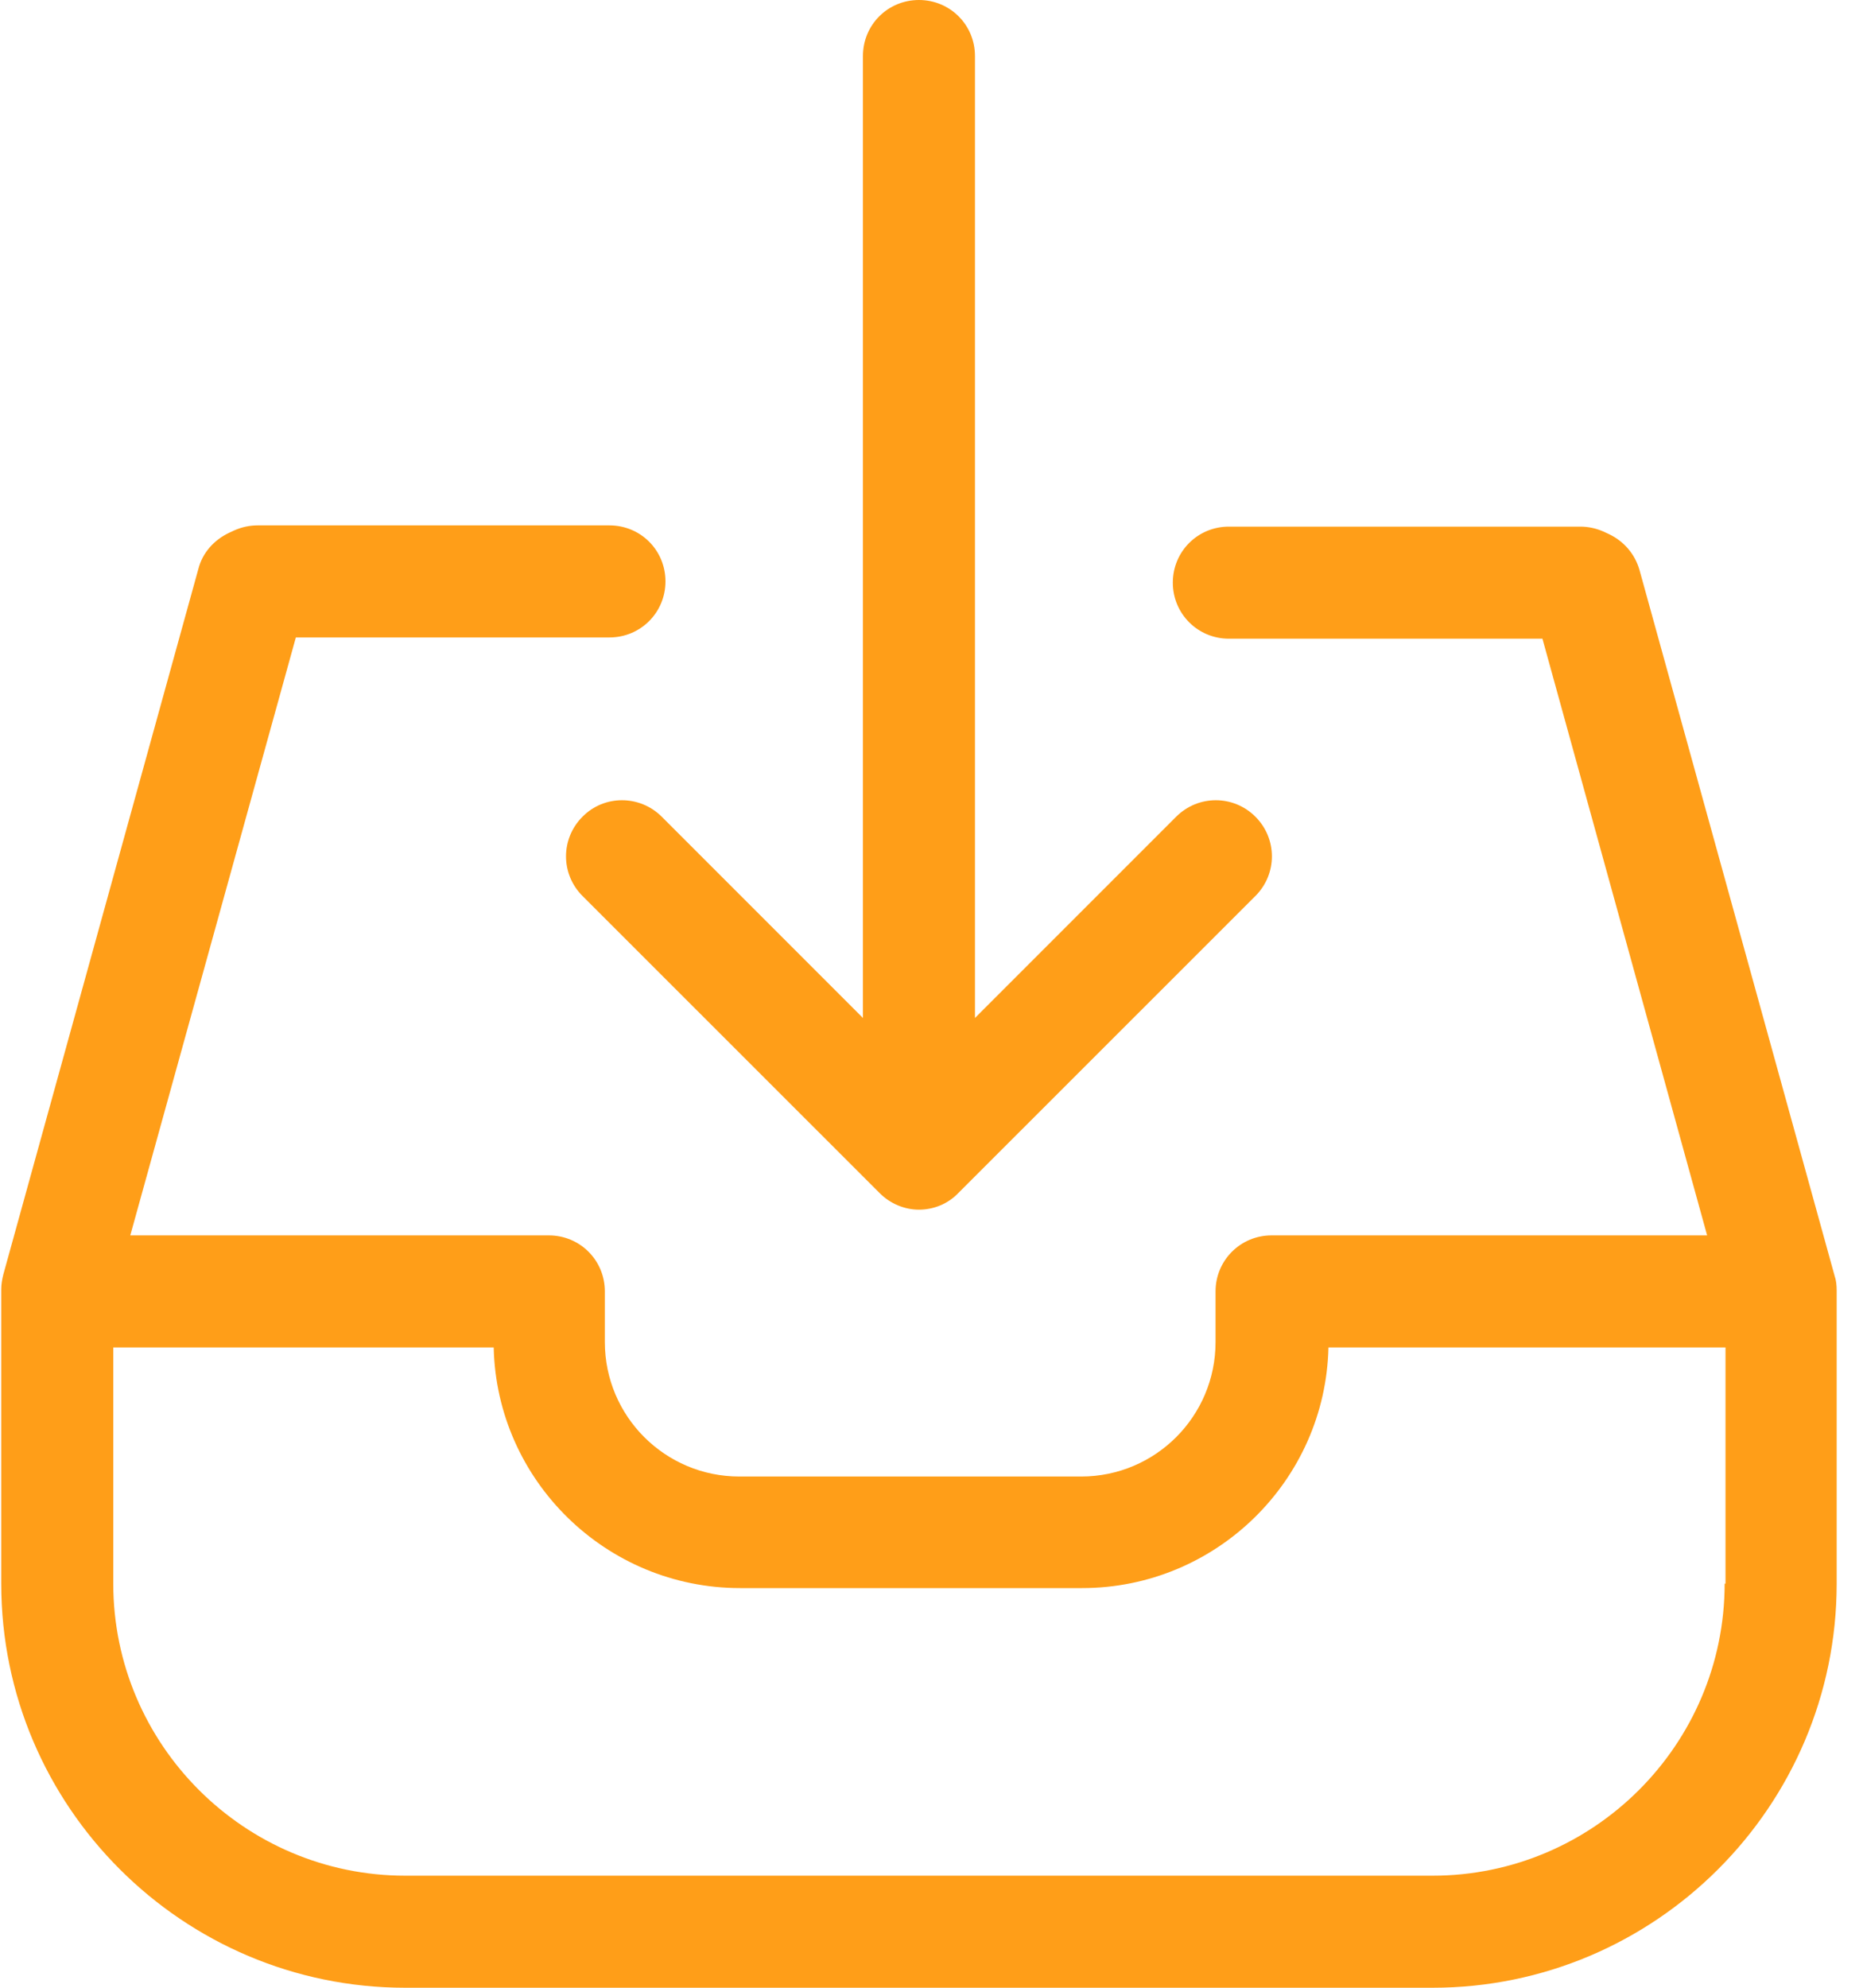
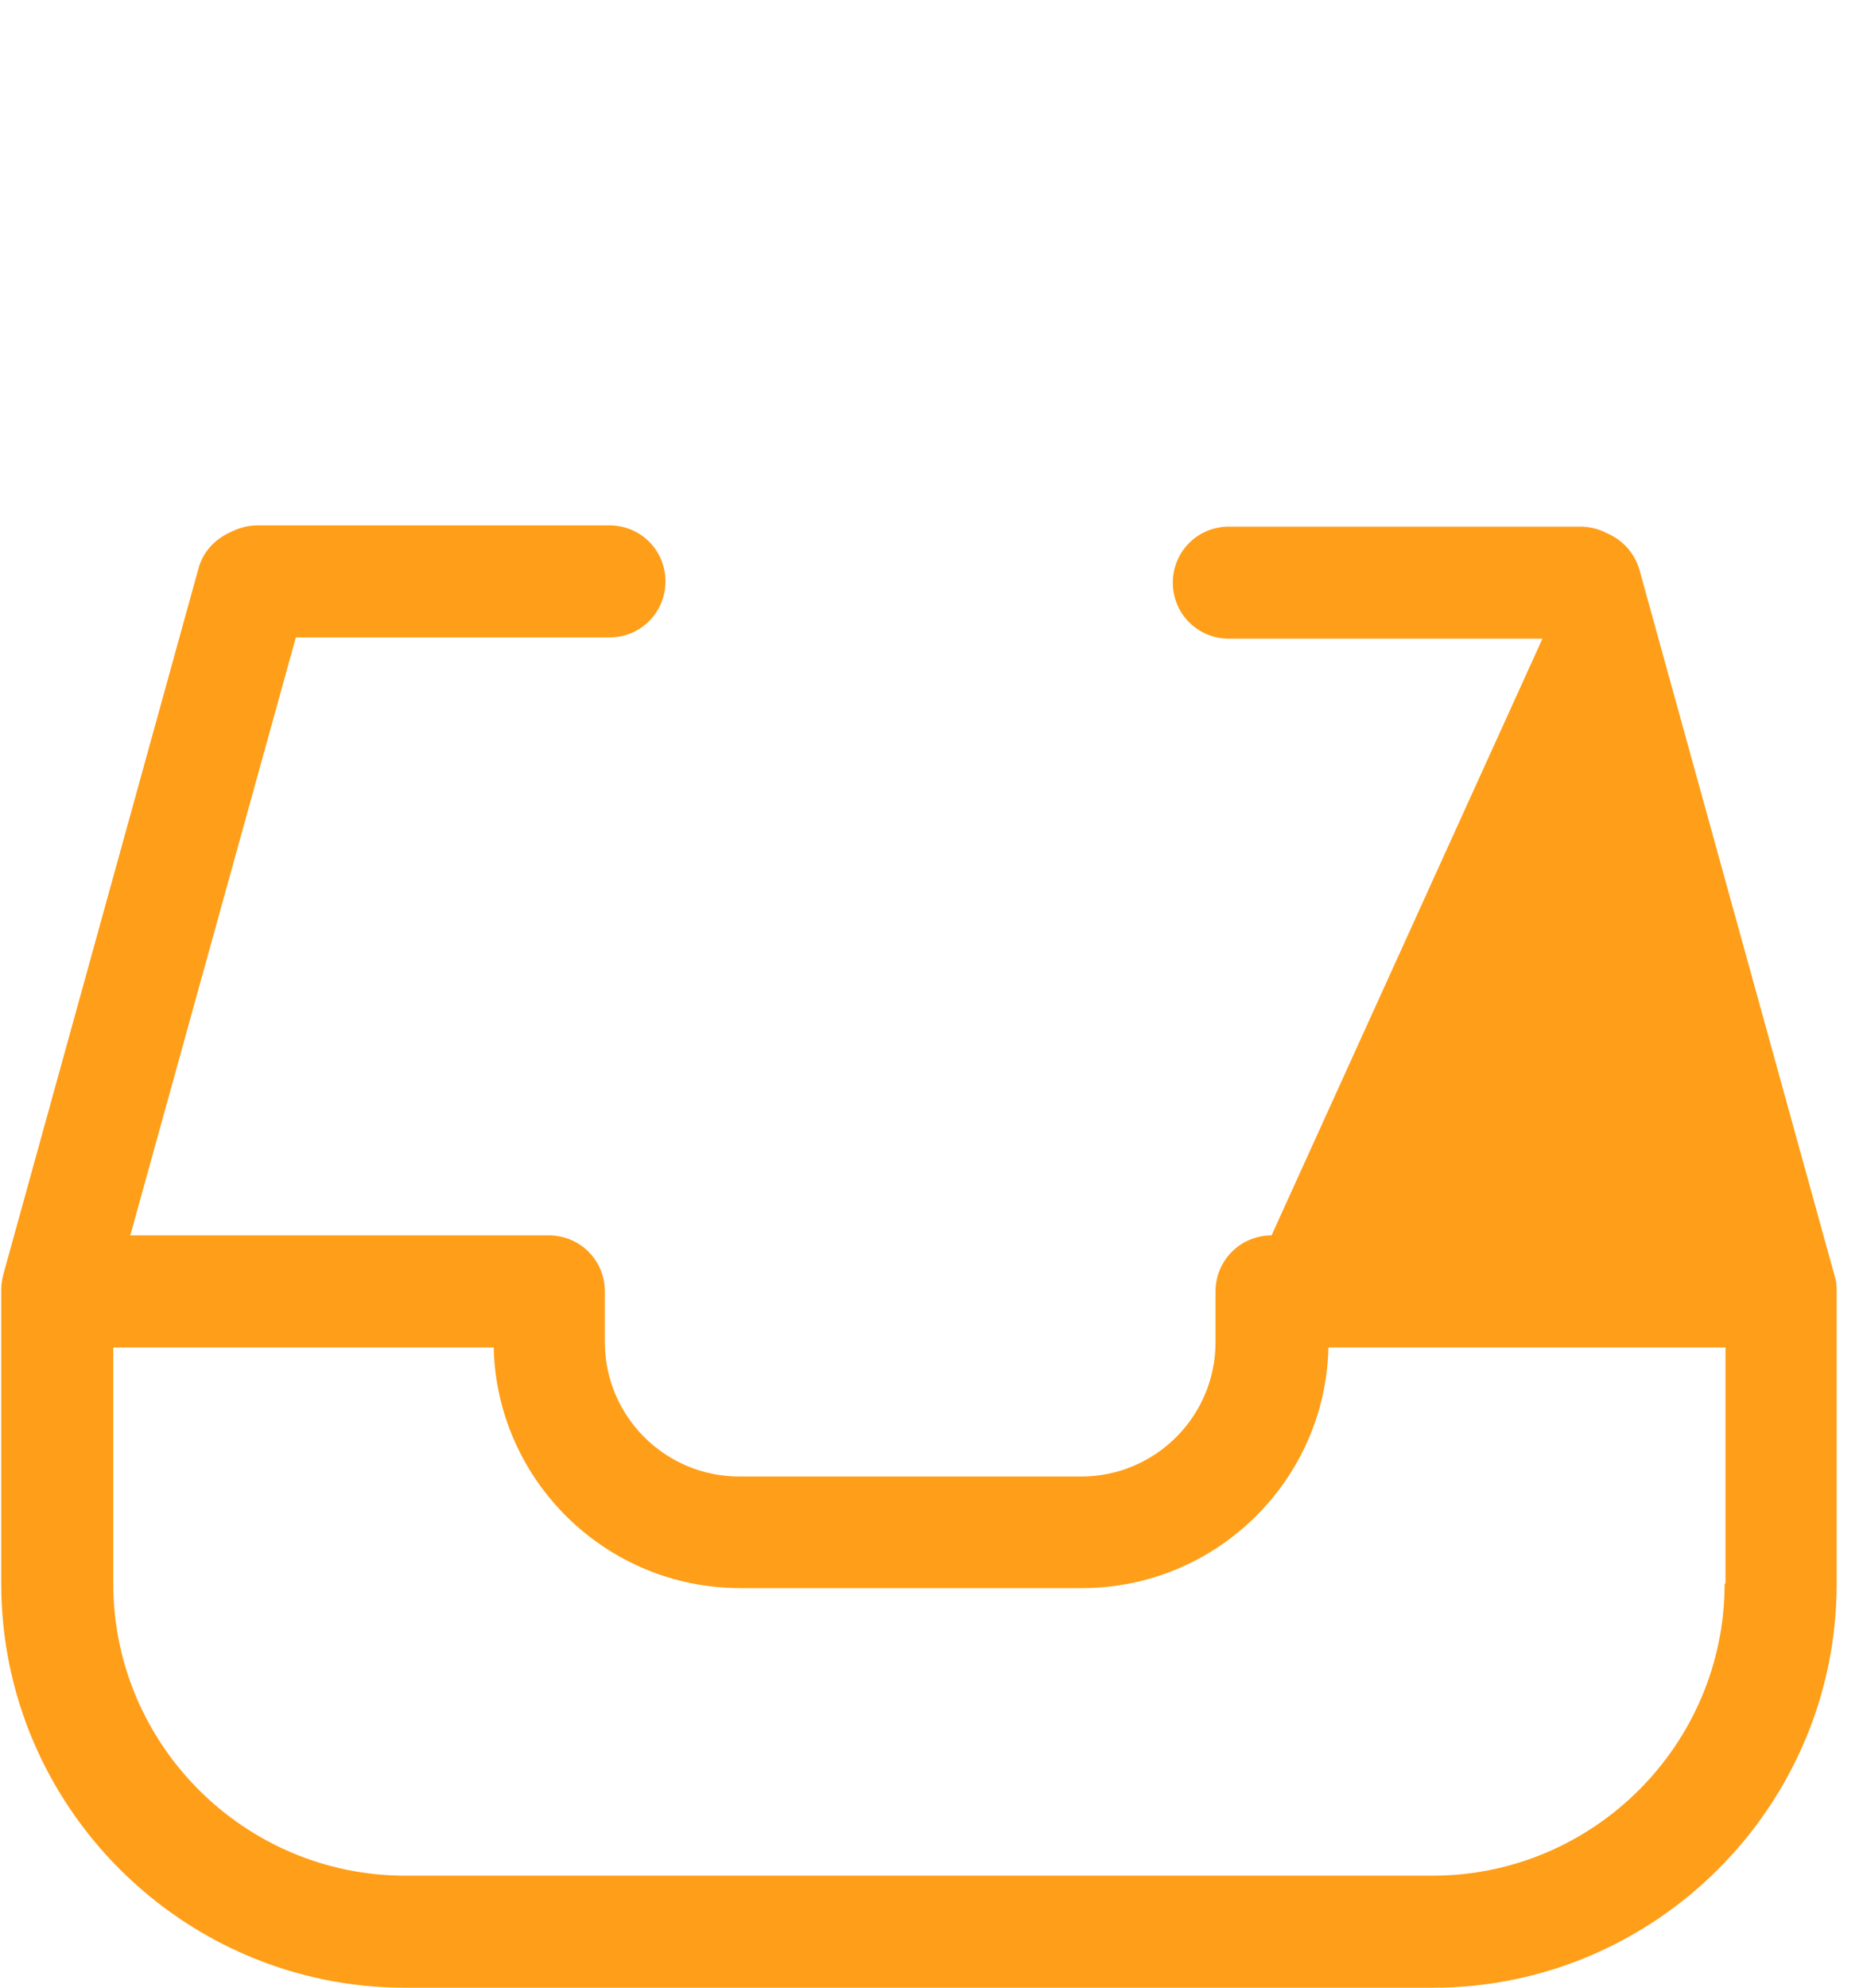
<svg xmlns="http://www.w3.org/2000/svg" width="15" height="16" viewBox="0 0 15 16" fill="none">
-   <path d="M4.69 6.574C4.513 6.751 4.513 7.035 4.69 7.212L7.082 9.603C7.168 9.69 7.285 9.737 7.399 9.737C7.512 9.737 7.629 9.694 7.716 9.603L10.108 7.212C10.285 7.035 10.285 6.751 10.108 6.574C9.931 6.397 9.647 6.397 9.47 6.574L7.85 8.194V0.451C7.85 0.2 7.649 0 7.399 0C7.148 0 6.948 0.2 6.948 0.451V8.194L5.328 6.574C5.151 6.397 4.864 6.397 4.69 6.574Z" fill="#FF9E18" />
-   <path fill-rule="evenodd" clip-rule="evenodd" d="M13.201 4.59L14.771 10.268C14.784 10.305 14.788 10.345 14.788 10.388V12.747C14.788 14.54 13.328 16 11.534 16H3.264C1.47 16 0.01 14.54 0.01 12.747V10.378C0.01 10.338 0.017 10.298 0.027 10.258L1.597 4.58C1.63 4.449 1.724 4.346 1.844 4.289L1.887 4.269C1.948 4.242 2.011 4.229 2.075 4.229H4.907C5.158 4.229 5.358 4.429 5.358 4.68C5.358 4.93 5.158 5.131 4.907 5.131H2.382L1.049 9.944H4.419C4.67 9.944 4.87 10.145 4.87 10.395V10.803C4.87 11.4 5.355 11.885 5.953 11.885H8.705C9.303 11.885 9.787 11.4 9.787 10.803V10.395C9.787 10.145 9.988 9.944 10.238 9.944H13.745L12.419 5.141H9.894C9.644 5.141 9.443 4.94 9.443 4.69C9.443 4.439 9.644 4.239 9.894 4.239H12.723C12.787 4.239 12.85 4.252 12.911 4.279L12.954 4.299C13.074 4.356 13.164 4.459 13.201 4.59ZM11.534 15.098C12.83 15.098 13.886 14.043 13.886 12.747H13.893V10.846H10.696C10.672 11.918 9.791 12.783 8.712 12.783H5.959C4.88 12.783 3.999 11.918 3.975 10.846H0.912V12.747C0.912 14.043 1.968 15.098 3.264 15.098H11.534Z" fill="#FF9E18" />
+   <path fill-rule="evenodd" clip-rule="evenodd" d="M13.201 4.59L14.771 10.268C14.784 10.305 14.788 10.345 14.788 10.388V12.747C14.788 14.54 13.328 16 11.534 16H3.264C1.47 16 0.01 14.54 0.01 12.747V10.378C0.01 10.338 0.017 10.298 0.027 10.258L1.597 4.58C1.63 4.449 1.724 4.346 1.844 4.289L1.887 4.269C1.948 4.242 2.011 4.229 2.075 4.229H4.907C5.158 4.229 5.358 4.429 5.358 4.68C5.358 4.93 5.158 5.131 4.907 5.131H2.382L1.049 9.944H4.419C4.67 9.944 4.87 10.145 4.87 10.395V10.803C4.87 11.4 5.355 11.885 5.953 11.885H8.705C9.303 11.885 9.787 11.4 9.787 10.803V10.395C9.787 10.145 9.988 9.944 10.238 9.944L12.419 5.141H9.894C9.644 5.141 9.443 4.94 9.443 4.69C9.443 4.439 9.644 4.239 9.894 4.239H12.723C12.787 4.239 12.85 4.252 12.911 4.279L12.954 4.299C13.074 4.356 13.164 4.459 13.201 4.59ZM11.534 15.098C12.83 15.098 13.886 14.043 13.886 12.747H13.893V10.846H10.696C10.672 11.918 9.791 12.783 8.712 12.783H5.959C4.88 12.783 3.999 11.918 3.975 10.846H0.912V12.747C0.912 14.043 1.968 15.098 3.264 15.098H11.534Z" fill="#FF9E18" />
</svg>